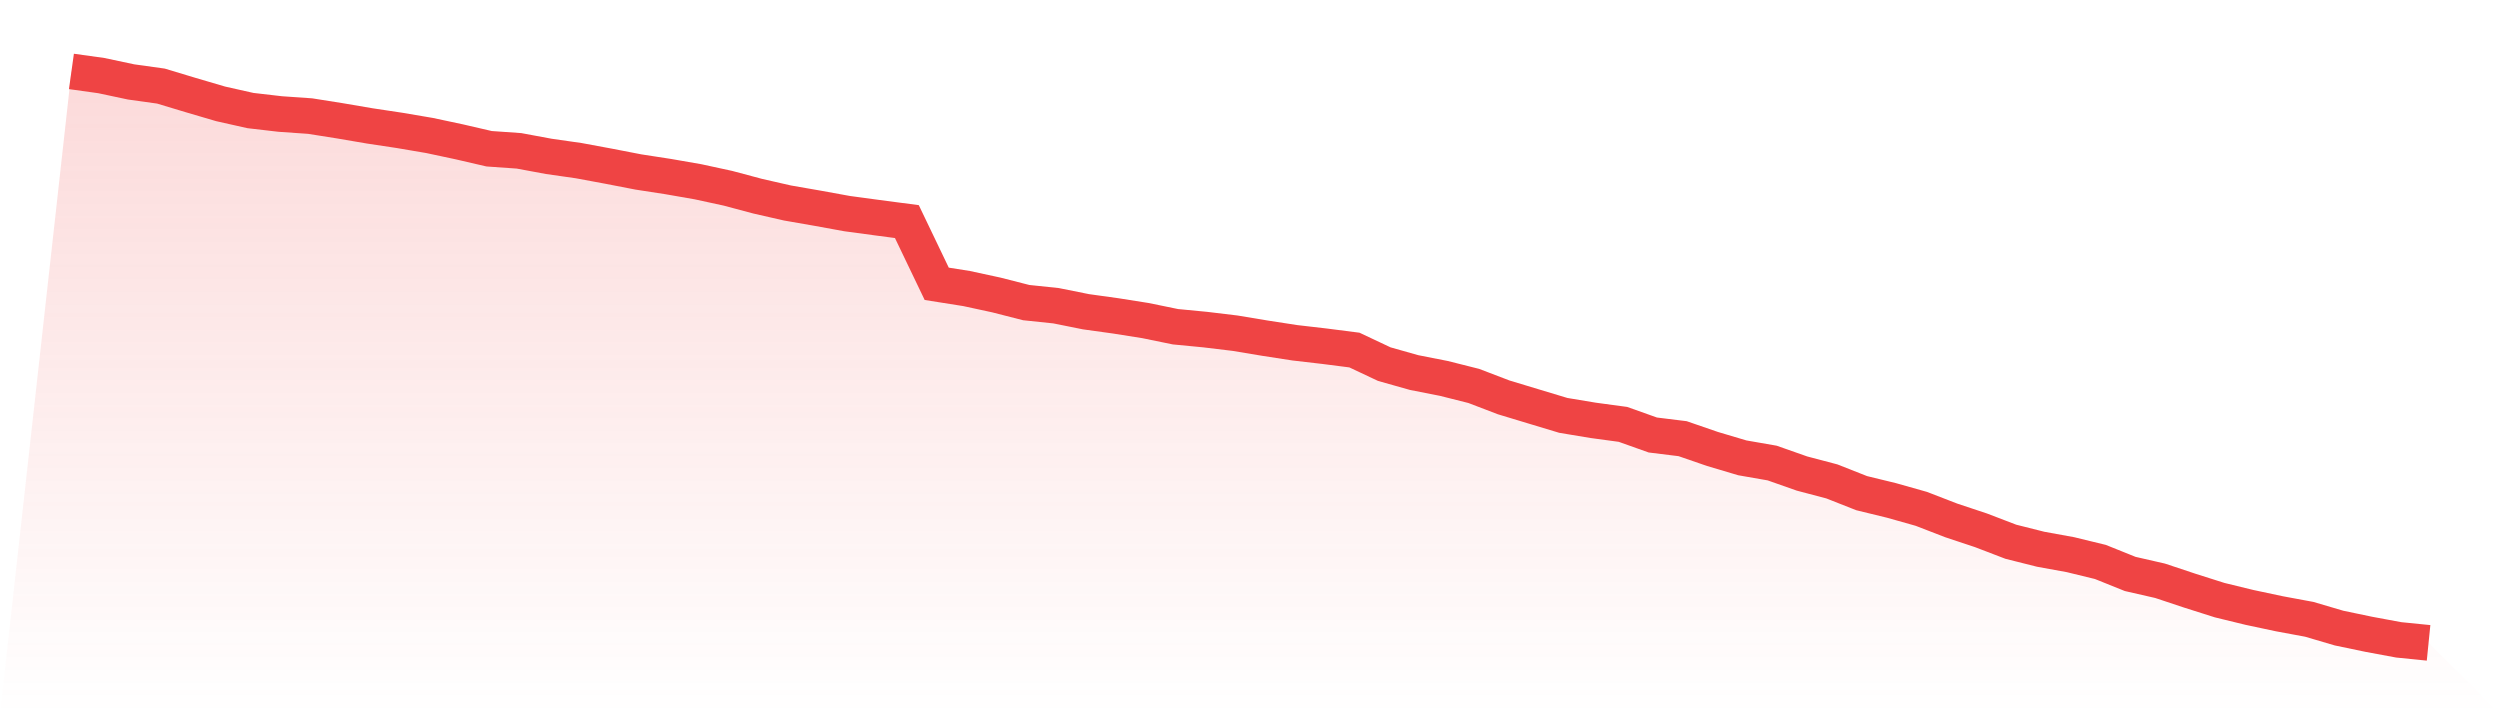
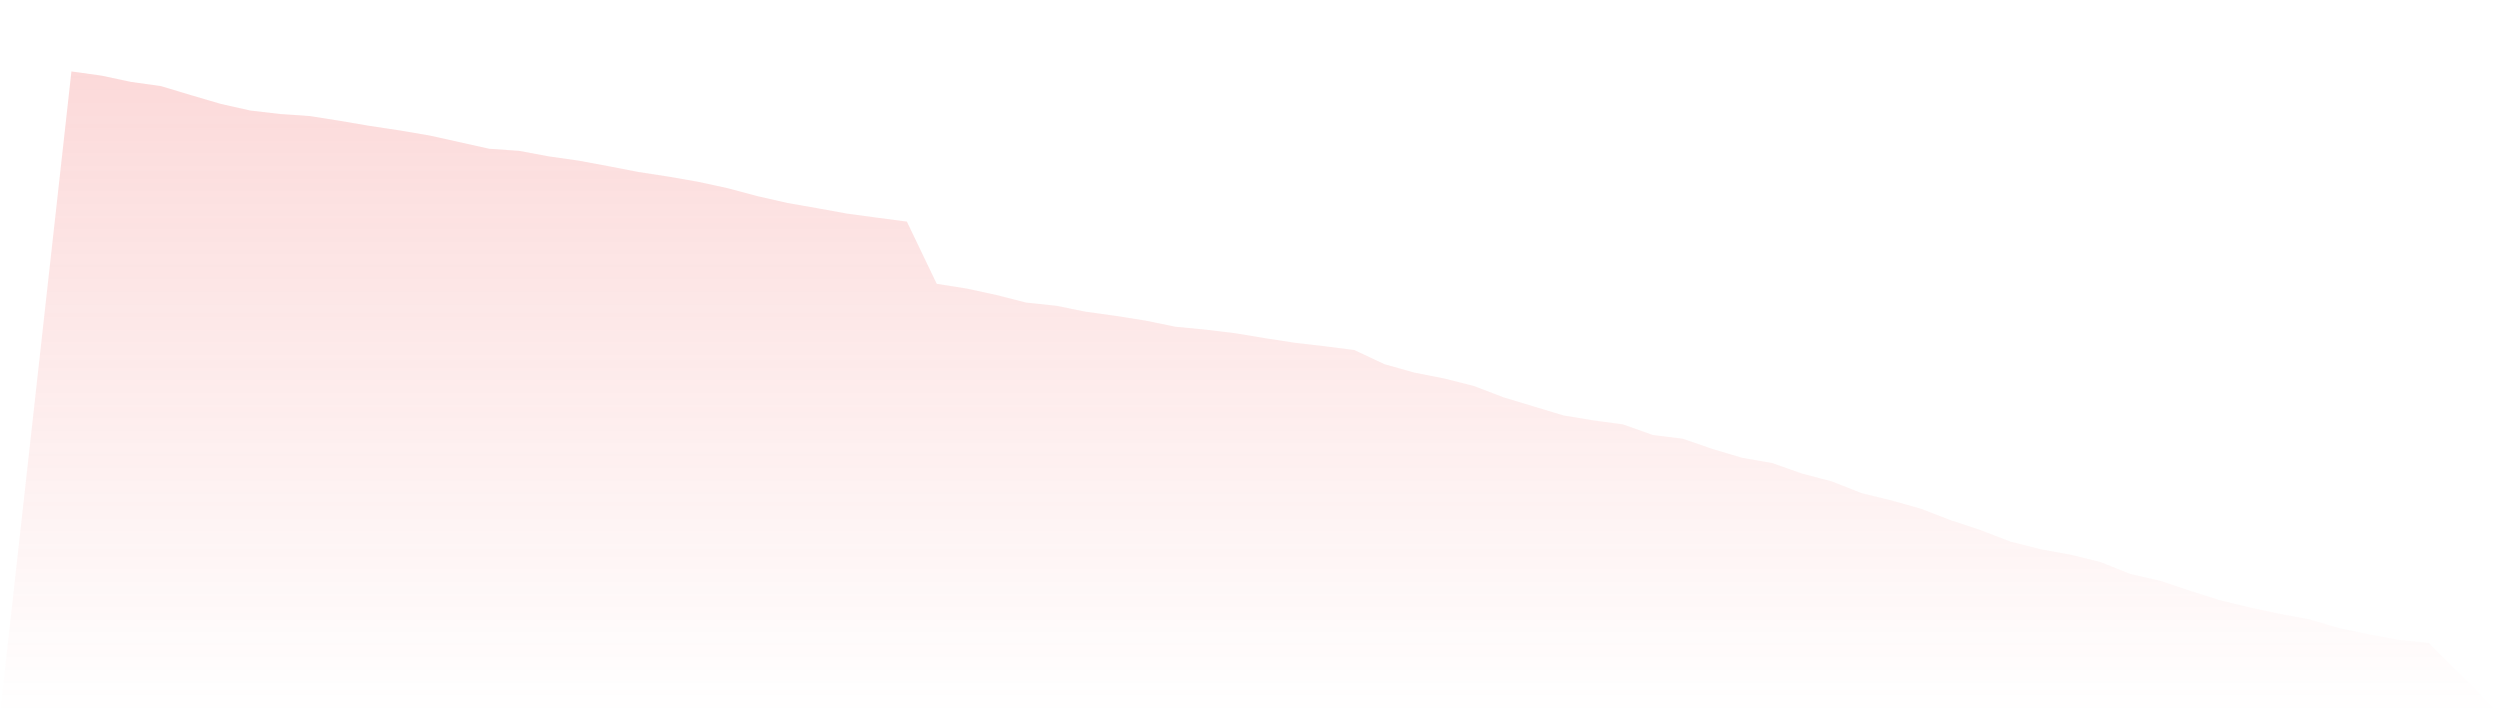
<svg xmlns="http://www.w3.org/2000/svg" viewBox="0 0 140 40">
  <defs>
    <linearGradient id="gradient" x1="0" x2="0" y1="0" y2="1">
      <stop offset="0%" stop-color="#ef4444" stop-opacity="0.2" />
      <stop offset="100%" stop-color="#ef4444" stop-opacity="0" />
    </linearGradient>
  </defs>
-   <path d="M4,4 L4,4 L5.671,4.233 L7.342,4.588 L9.013,4.821 L10.684,5.325 L12.354,5.816 L14.025,6.191 L15.696,6.385 L17.367,6.501 L19.038,6.766 L20.709,7.051 L22.38,7.303 L24.051,7.587 L25.722,7.943 L27.392,8.33 L29.063,8.447 L30.734,8.757 L32.405,8.996 L34.076,9.306 L35.747,9.63 L37.418,9.888 L39.089,10.179 L40.759,10.541 L42.43,10.987 L44.101,11.368 L45.772,11.659 L47.443,11.963 L49.114,12.189 L50.785,12.409 L52.456,15.893 L54.127,16.158 L55.797,16.519 L57.468,16.946 L59.139,17.121 L60.81,17.457 L62.481,17.689 L64.152,17.954 L65.823,18.297 L67.494,18.458 L69.165,18.659 L70.835,18.937 L72.506,19.195 L74.177,19.389 L75.848,19.603 L77.519,20.391 L79.19,20.863 L80.861,21.192 L82.532,21.613 L84.203,22.252 L85.873,22.757 L87.544,23.261 L89.215,23.539 L90.886,23.765 L92.557,24.36 L94.228,24.566 L95.899,25.142 L97.57,25.639 L99.24,25.93 L100.911,26.518 L102.582,26.958 L104.253,27.617 L105.924,28.024 L107.595,28.496 L109.266,29.142 L110.937,29.698 L112.608,30.338 L114.278,30.758 L115.949,31.062 L117.62,31.469 L119.291,32.141 L120.962,32.523 L122.633,33.079 L124.304,33.609 L125.975,34.016 L127.646,34.371 L129.316,34.681 L130.987,35.173 L132.658,35.522 L134.329,35.832 L136,36 L140,40 L0,40 z" fill="url(#gradient)" />
-   <path d="M4,4 L4,4 L5.671,4.233 L7.342,4.588 L9.013,4.821 L10.684,5.325 L12.354,5.816 L14.025,6.191 L15.696,6.385 L17.367,6.501 L19.038,6.766 L20.709,7.051 L22.38,7.303 L24.051,7.587 L25.722,7.943 L27.392,8.33 L29.063,8.447 L30.734,8.757 L32.405,8.996 L34.076,9.306 L35.747,9.63 L37.418,9.888 L39.089,10.179 L40.759,10.541 L42.43,10.987 L44.101,11.368 L45.772,11.659 L47.443,11.963 L49.114,12.189 L50.785,12.409 L52.456,15.893 L54.127,16.158 L55.797,16.519 L57.468,16.946 L59.139,17.121 L60.81,17.457 L62.481,17.689 L64.152,17.954 L65.823,18.297 L67.494,18.458 L69.165,18.659 L70.835,18.937 L72.506,19.195 L74.177,19.389 L75.848,19.603 L77.519,20.391 L79.19,20.863 L80.861,21.192 L82.532,21.613 L84.203,22.252 L85.873,22.757 L87.544,23.261 L89.215,23.539 L90.886,23.765 L92.557,24.36 L94.228,24.566 L95.899,25.142 L97.57,25.639 L99.24,25.93 L100.911,26.518 L102.582,26.958 L104.253,27.617 L105.924,28.024 L107.595,28.496 L109.266,29.142 L110.937,29.698 L112.608,30.338 L114.278,30.758 L115.949,31.062 L117.62,31.469 L119.291,32.141 L120.962,32.523 L122.633,33.079 L124.304,33.609 L125.975,34.016 L127.646,34.371 L129.316,34.681 L130.987,35.173 L132.658,35.522 L134.329,35.832 L136,36" fill="none" stroke="#ef4444" stroke-width="2" />
+   <path d="M4,4 L4,4 L5.671,4.233 L7.342,4.588 L9.013,4.821 L10.684,5.325 L12.354,5.816 L14.025,6.191 L15.696,6.385 L17.367,6.501 L19.038,6.766 L20.709,7.051 L22.38,7.303 L24.051,7.587 L27.392,8.33 L29.063,8.447 L30.734,8.757 L32.405,8.996 L34.076,9.306 L35.747,9.63 L37.418,9.888 L39.089,10.179 L40.759,10.541 L42.43,10.987 L44.101,11.368 L45.772,11.659 L47.443,11.963 L49.114,12.189 L50.785,12.409 L52.456,15.893 L54.127,16.158 L55.797,16.519 L57.468,16.946 L59.139,17.121 L60.81,17.457 L62.481,17.689 L64.152,17.954 L65.823,18.297 L67.494,18.458 L69.165,18.659 L70.835,18.937 L72.506,19.195 L74.177,19.389 L75.848,19.603 L77.519,20.391 L79.19,20.863 L80.861,21.192 L82.532,21.613 L84.203,22.252 L85.873,22.757 L87.544,23.261 L89.215,23.539 L90.886,23.765 L92.557,24.36 L94.228,24.566 L95.899,25.142 L97.57,25.639 L99.24,25.93 L100.911,26.518 L102.582,26.958 L104.253,27.617 L105.924,28.024 L107.595,28.496 L109.266,29.142 L110.937,29.698 L112.608,30.338 L114.278,30.758 L115.949,31.062 L117.62,31.469 L119.291,32.141 L120.962,32.523 L122.633,33.079 L124.304,33.609 L125.975,34.016 L127.646,34.371 L129.316,34.681 L130.987,35.173 L132.658,35.522 L134.329,35.832 L136,36 L140,40 L0,40 z" fill="url(#gradient)" />
</svg>